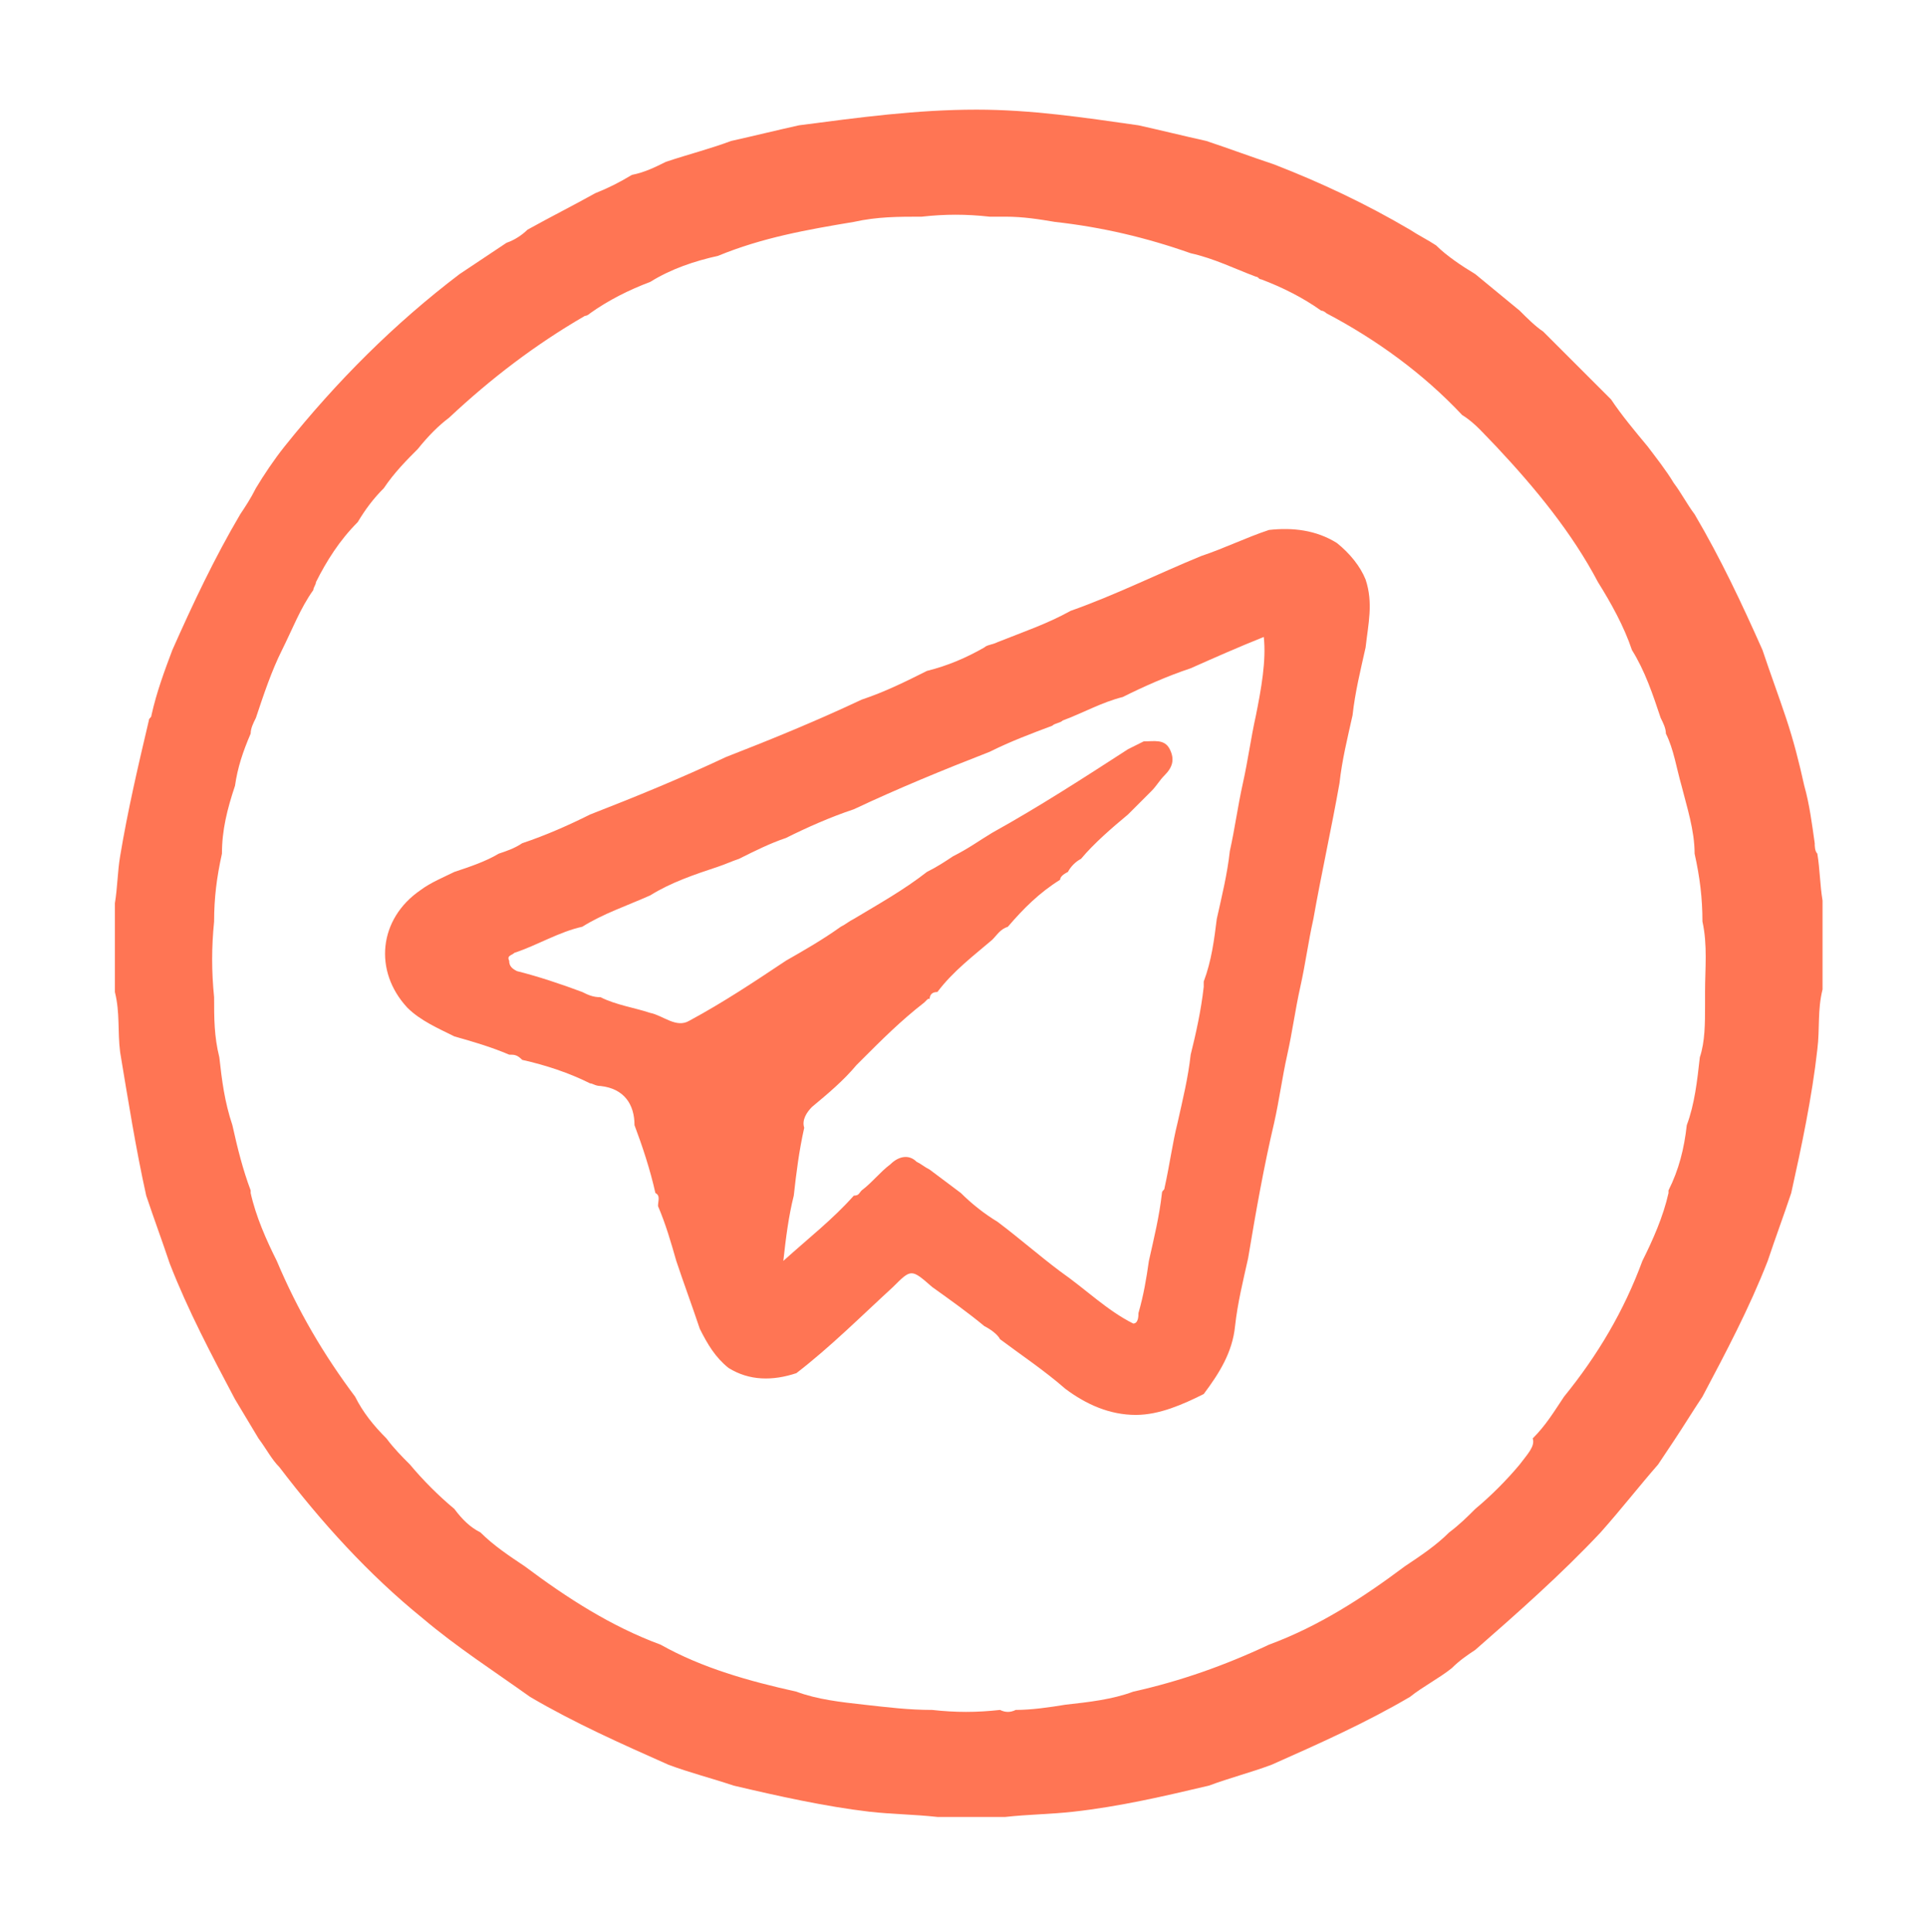
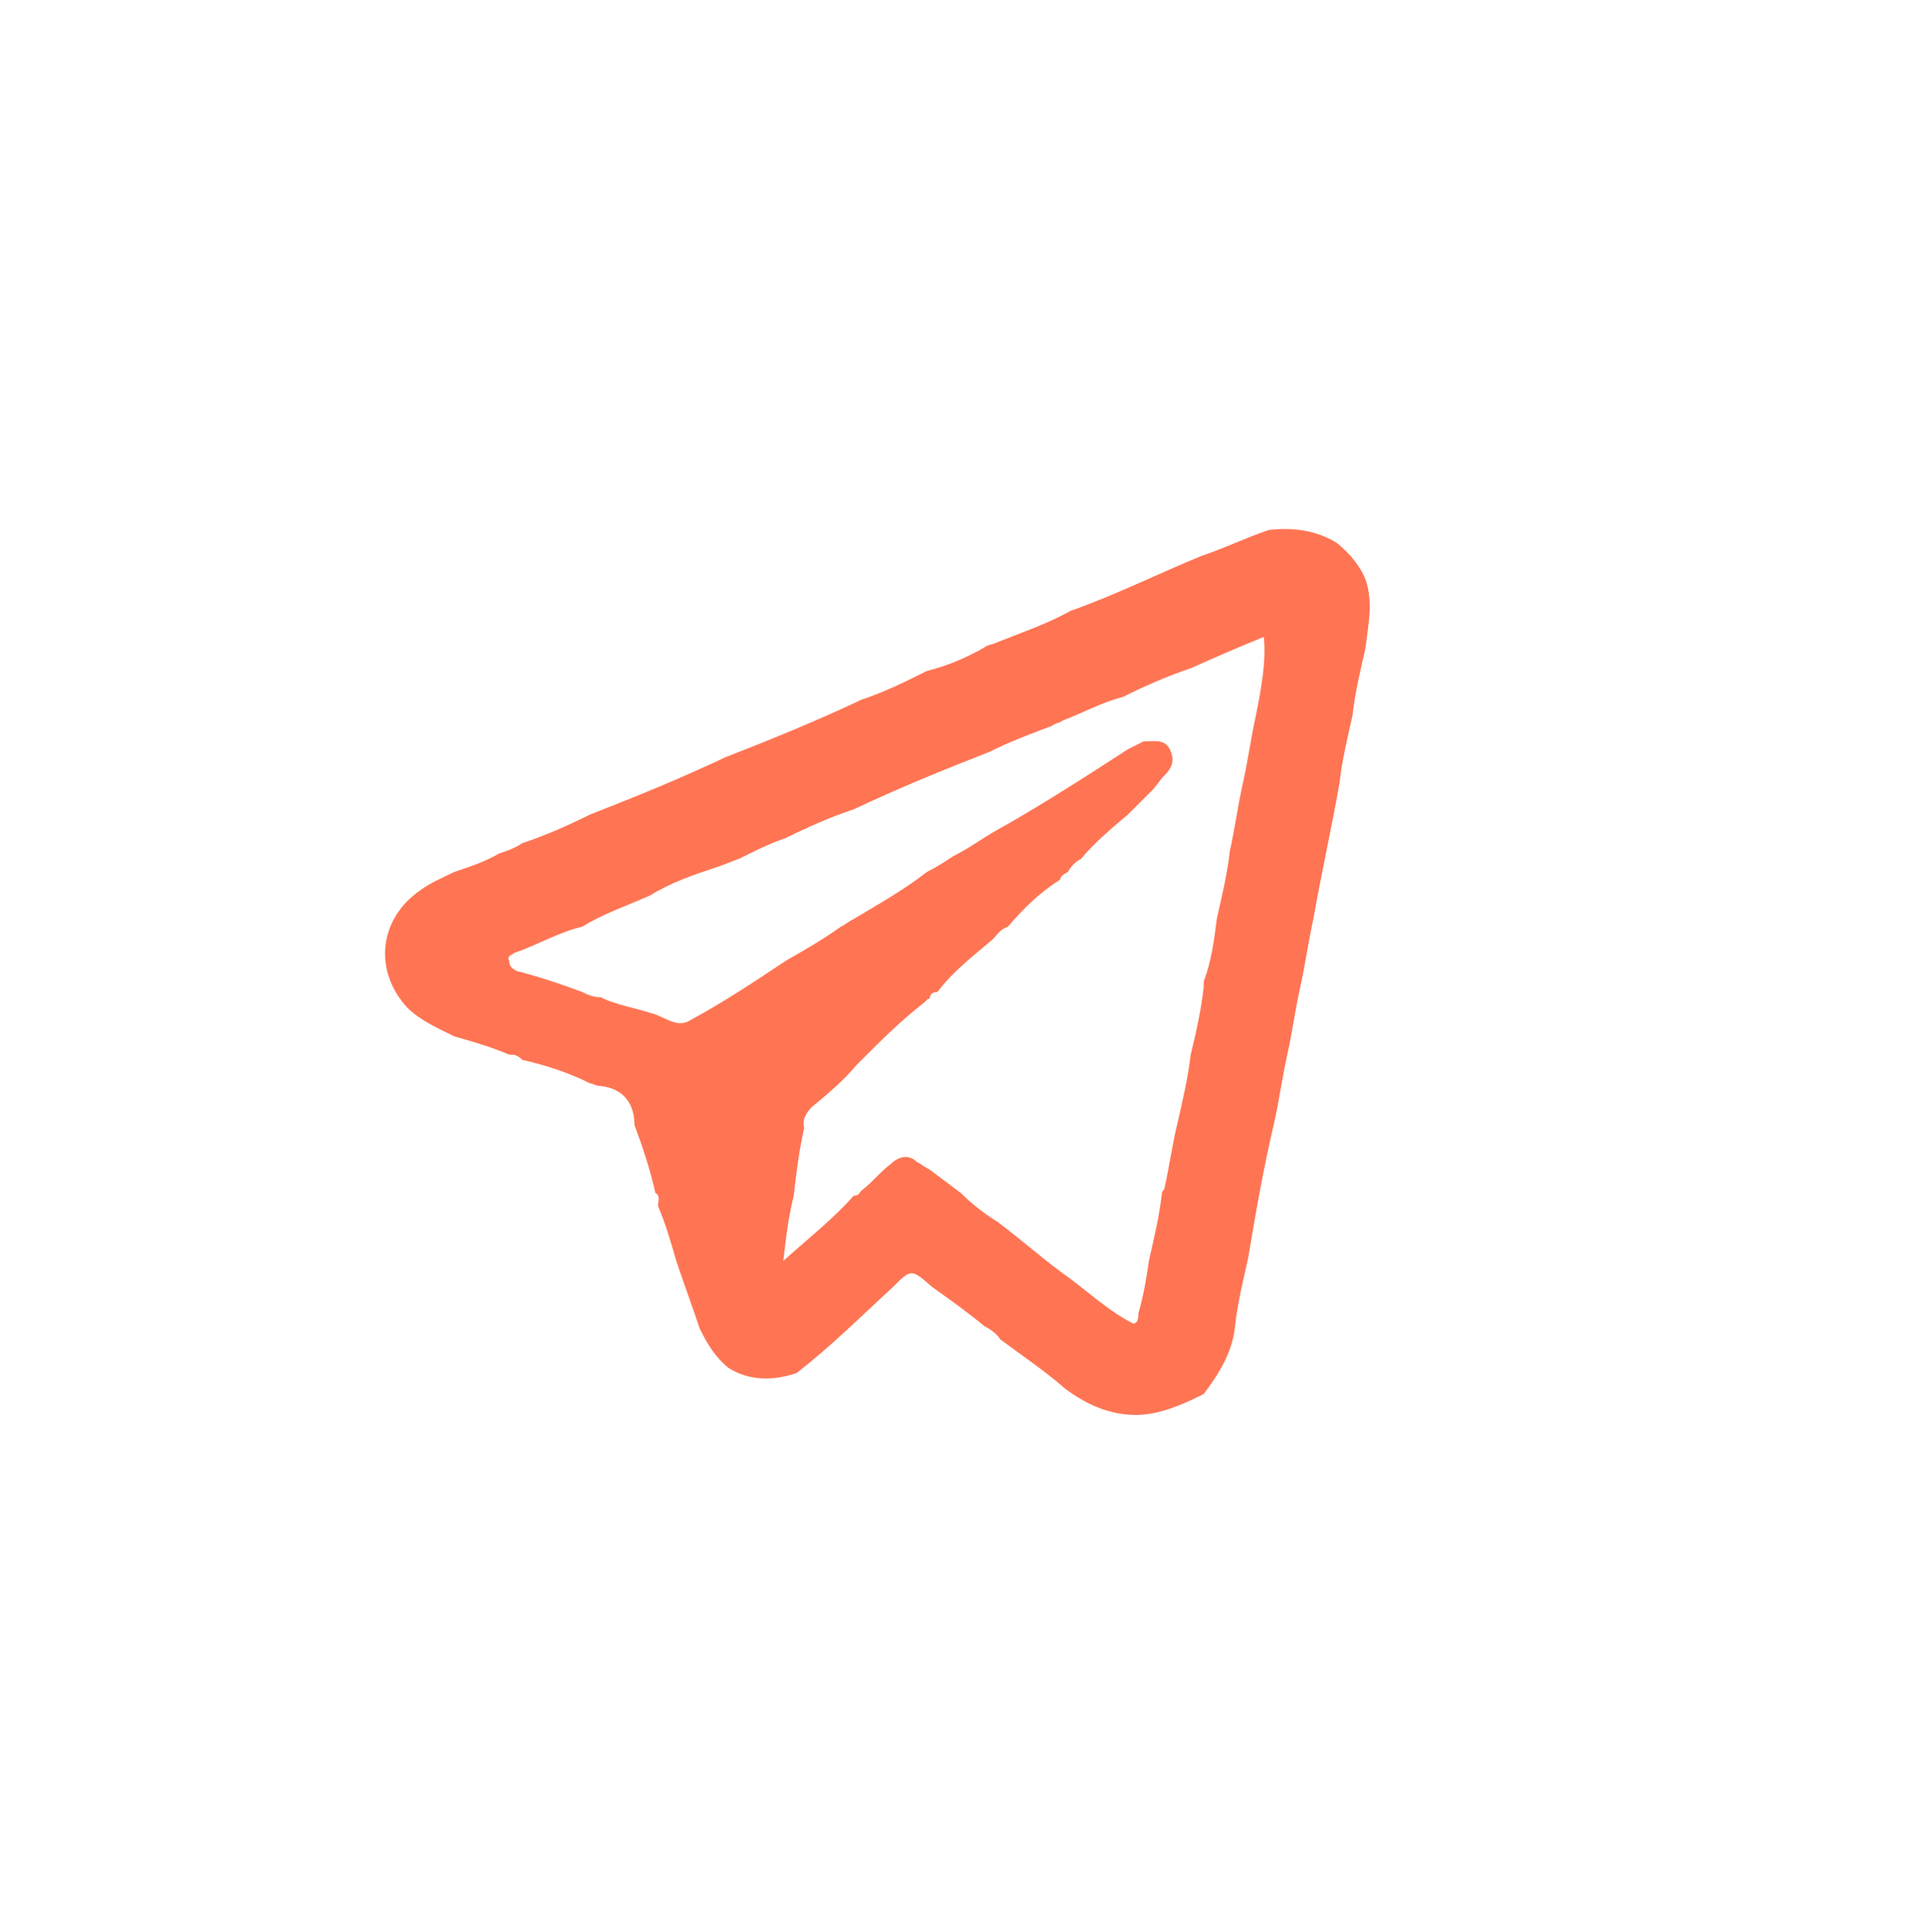
<svg xmlns="http://www.w3.org/2000/svg" id="Слой_1" x="0px" y="0px" viewBox="-531.6 383.9 73.8 74" xml:space="preserve">
  <g>
-     <path fill="#FF7554" d="M-470.3,442.6c0.8-0.9,1.5-1.8,2.2-2.6c0.2-0.3,0.4-0.6,0.6-0.9c0.4-0.6,0.7-1.1,1.1-1.7 c0.9-1.7,1.8-3.4,2.5-5.2c0.3-0.9,0.6-1.7,0.9-2.6c0.4-1.8,0.8-3.7,1-5.5c0.1-0.8,0-1.5,0.2-2.3c0-0.9,0-1.7,0-2.6 c0-0.1,0-0.2,0-0.3c0,0,0-0.1,0-0.1c0-0.1,0-0.2,0-0.3c0,0,0-0.1,0-0.1c-0.1-0.6-0.1-1.2-0.2-1.8c-0.1-0.1-0.1-0.3-0.1-0.4 c-0.1-0.7-0.2-1.5-0.4-2.2c-0.2-0.9-0.4-1.7-0.7-2.6c-0.3-0.9-0.6-1.7-0.9-2.6c-0.8-1.8-1.6-3.5-2.6-5.2c-0.3-0.4-0.5-0.8-0.8-1.2 c-0.3-0.5-0.7-1-1-1.4c-0.5-0.6-1-1.2-1.4-1.8c-0.3-0.3-0.5-0.5-0.8-0.8c-0.6-0.6-1.2-1.2-1.8-1.8c-0.3-0.2-0.6-0.5-0.9-0.8 c-0.6-0.5-1.1-0.9-1.7-1.4c-0.5-0.3-1.1-0.7-1.5-1.1c-0.3-0.2-0.7-0.4-1-0.6c-1.7-1-3.4-1.8-5.2-2.5c-0.9-0.3-1.7-0.6-2.6-0.9 c-0.9-0.2-1.7-0.4-2.6-0.6c-2.1-0.3-4.1-0.6-6.2-0.6c-2.3,0-4.5,0.3-6.8,0.6c-0.9,0.2-1.7,0.4-2.6,0.6c-0.8,0.3-1.6,0.5-2.5,0.8 c-0.4,0.2-0.8,0.4-1.3,0.5c-0.5,0.3-0.9,0.5-1.4,0.7c-0.9,0.5-1.7,0.9-2.6,1.4c-0.2,0.2-0.5,0.4-0.8,0.5c-0.6,0.4-1.2,0.8-1.8,1.2 c-2.5,1.9-4.7,4.1-6.7,6.6c-0.4,0.5-0.8,1.1-1.1,1.6c-0.2,0.4-0.4,0.7-0.6,1c-1,1.7-1.8,3.4-2.6,5.2c-0.3,0.8-0.6,1.6-0.8,2.5 c0,0.1-0.1,0.1-0.1,0.2l0,0c-0.4,1.7-0.8,3.4-1.1,5.2c-0.1,0.6-0.1,1.2-0.2,1.8c0,0.2,0,0.3,0,0.5c0,0.1,0,0.2,0,0.3 c0,0.9,0,1.7,0,2.6c0.2,0.8,0.1,1.5,0.2,2.3c0.3,1.8,0.6,3.7,1,5.5c0.3,0.9,0.6,1.7,0.9,2.6c0.7,1.8,1.6,3.5,2.5,5.2 c0.3,0.5,0.6,1,0.9,1.5c0.3,0.4,0.5,0.8,0.8,1.1c1.6,2.1,3.4,4.1,5.5,5.8c1.3,1.1,2.7,2,4.1,3c1.7,1,3.5,1.8,5.3,2.6 c0.8,0.3,1.6,0.5,2.5,0.8c1.7,0.4,3.5,0.8,5.2,1c0.9,0.1,1.7,0.1,2.6,0.2c0.9,0,1.7,0,2.6,0c0.9-0.1,1.7-0.1,2.6-0.2 c1.8-0.2,3.5-0.6,5.2-1c0.8-0.3,1.6-0.5,2.4-0.8c1.8-0.8,3.6-1.6,5.3-2.6c0.5-0.4,1.1-0.7,1.6-1.1c0.3-0.3,0.6-0.5,0.9-0.7 C-473.5,445.7-471.8,444.2-470.3,442.6z M-473.4,440c-0.5,0.6-1.1,1.2-1.7,1.7c-0.3,0.3-0.6,0.6-1,0.9c-0.5,0.5-1.1,0.9-1.7,1.3 c-1.6,1.2-3.3,2.3-5.2,3c-1.7,0.8-3.4,1.4-5.2,1.8c-0.8,0.3-1.7,0.4-2.6,0.5c-0.6,0.1-1.3,0.2-1.9,0.2l0,0l0,0 c-0.2,0.1-0.4,0.1-0.6,0c-0.9,0.1-1.7,0.1-2.6,0c-0.9,0-1.7-0.1-2.6-0.2c-0.9-0.1-1.8-0.2-2.6-0.5c-1.8-0.4-3.6-0.9-5.2-1.8 c-1.9-0.7-3.6-1.8-5.2-3c-0.6-0.4-1.2-0.8-1.7-1.3c-0.4-0.2-0.7-0.5-1-0.9c-0.6-0.5-1.2-1.1-1.7-1.7c-0.3-0.3-0.6-0.6-0.9-1 c-0.5-0.5-0.9-1-1.2-1.6c-1.2-1.6-2.2-3.3-3-5.2c-0.4-0.8-0.8-1.7-1-2.6c0,0,0-0.1,0-0.1c-0.3-0.8-0.5-1.6-0.7-2.5 c-0.3-0.9-0.4-1.7-0.5-2.6c-0.2-0.8-0.2-1.5-0.2-2.3c-0.1-1-0.1-1.9,0-2.9c0-0.9,0.1-1.7,0.3-2.6c0-0.9,0.2-1.7,0.5-2.6 c0.1-0.7,0.3-1.3,0.6-2c0-0.2,0.1-0.4,0.2-0.6c0.3-0.9,0.6-1.8,1-2.6c0.4-0.8,0.7-1.6,1.2-2.3c0-0.1,0.1-0.2,0.1-0.3 c0.4-0.8,0.9-1.6,1.6-2.3c0.3-0.5,0.6-0.9,1-1.3c0.4-0.6,0.9-1.1,1.3-1.5c0.4-0.5,0.8-0.9,1.2-1.2c1.6-1.5,3.3-2.8,5.2-3.9 c0.1,0,0.2-0.1,0.2-0.1c0.7-0.5,1.5-0.9,2.3-1.2c0.8-0.5,1.7-0.8,2.6-1c1.7-0.7,3.4-1,5.2-1.3c0.9-0.2,1.7-0.2,2.6-0.2 c0.9-0.1,1.7-0.1,2.6,0c0.2,0,0.4,0,0.6,0l0,0l0,0c0.7,0,1.3,0.1,1.9,0.2c1.8,0.2,3.5,0.6,5.2,1.2c0.9,0.2,1.7,0.6,2.5,0.9 c0.1,0,0.1,0.1,0.2,0.1l0,0c0.8,0.3,1.6,0.7,2.3,1.2c0.1,0,0.2,0.1,0.2,0.1c1.9,1,3.7,2.3,5.2,3.9c0.5,0.3,0.9,0.8,1.3,1.2 c1.5,1.6,2.9,3.3,3.9,5.2c0.5,0.8,1,1.7,1.3,2.6c0.5,0.8,0.8,1.7,1.1,2.6c0.1,0.2,0.2,0.4,0.2,0.6c0.3,0.6,0.4,1.3,0.6,2 c0.2,0.8,0.5,1.7,0.5,2.6c0.2,0.9,0.3,1.7,0.3,2.6c0.2,0.9,0.1,1.8,0.1,2.7c0,0.1,0,0.2,0,0.3c0,0.1,0,0.1,0,0.2c0,0.7,0,1.4-0.2,2 c-0.1,0.9-0.2,1.8-0.5,2.6c-0.1,0.9-0.3,1.7-0.7,2.5c0,0,0,0.1,0,0.1c-0.2,0.9-0.6,1.8-1,2.6c-0.7,1.9-1.7,3.6-3,5.2 c-0.4,0.6-0.7,1.1-1.2,1.6C-472.8,439.3-473.1,439.6-473.4,440z" />
-     <polygon fill="#FF7554" points="-485.6,437.3 -485.6,437.3 -485.6,437.3 " />
    <path fill="#FF7554" d="M-480.4,404.7c-0.8-0.5-1.7-0.6-2.6-0.5c-0.9,0.3-1.7,0.7-2.6,1c-1.7,0.7-3.3,1.5-5,2.1 c-0.9,0.5-1.8,0.8-2.8,1.2c-0.2,0.1-0.4,0.1-0.5,0.2c-0.7,0.4-1.4,0.7-2.2,0.9c-0.8,0.4-1.6,0.8-2.5,1.1c-1.7,0.8-3.4,1.5-5.2,2.2 c-1.7,0.8-3.4,1.5-5.2,2.2c-0.8,0.4-1.7,0.8-2.6,1.1c-0.3,0.2-0.6,0.3-0.9,0.4c-0.5,0.3-1.1,0.5-1.7,0.7c-0.4,0.2-0.9,0.4-1.3,0.7 c-1.6,1.1-1.8,3.1-0.5,4.5c0.5,0.5,1.2,0.8,1.8,1.1c0.7,0.2,1.4,0.4,2.1,0.7c0.2,0,0.3,0,0.5,0.2c0.9,0.2,1.8,0.5,2.6,0.9 c0.1,0,0.2,0.1,0.4,0.1c0.9,0.1,1.3,0.7,1.3,1.5c0.3,0.8,0.6,1.7,0.8,2.6c0.2,0.1,0.1,0.3,0.1,0.5c0.3,0.7,0.5,1.4,0.7,2.1 c0.3,0.9,0.6,1.7,0.9,2.6c0.3,0.6,0.6,1.1,1.1,1.5c0.8,0.5,1.7,0.5,2.6,0.2c1.3-1,2.5-2.2,3.7-3.3c0.7-0.7,0.7-0.7,1.5,0 c0.7,0.5,1.4,1,2,1.5c0.2,0.1,0.5,0.3,0.6,0.5c0.8,0.6,1.7,1.2,2.5,1.9c0.8,0.6,1.7,1,2.7,1c0.9,0,1.8-0.4,2.6-0.8c0,0,0,0,0,0 c0.6-0.8,1.1-1.6,1.2-2.6c0.1-0.9,0.3-1.7,0.5-2.6c0.3-1.8,0.6-3.5,1-5.2c0.2-0.9,0.3-1.7,0.5-2.6c0.2-0.9,0.3-1.7,0.5-2.6 c0.2-0.9,0.3-1.7,0.5-2.6c0.3-1.7,0.7-3.5,1-5.2c0.1-0.9,0.3-1.7,0.5-2.6c0.1-0.9,0.3-1.7,0.5-2.6c0.1-0.9,0.3-1.7,0-2.6 C-479.5,405.6-479.9,405.1-480.4,404.7z M-483.5,411.3c-0.2,0.9-0.3,1.7-0.5,2.6c-0.2,0.9-0.3,1.7-0.5,2.6 c-0.1,0.9-0.3,1.7-0.5,2.6c-0.1,0.8-0.2,1.6-0.5,2.4c0,0.1,0,0.1,0,0.2c-0.1,0.9-0.3,1.8-0.5,2.6c-0.1,0.9-0.3,1.7-0.5,2.6 c-0.2,0.8-0.3,1.6-0.5,2.5c0,0.1-0.1,0.1-0.1,0.2l0,0c-0.1,0.9-0.3,1.7-0.5,2.6c-0.1,0.7-0.2,1.3-0.4,2c0,0.1,0,0.4-0.2,0.4 c-1-0.5-1.8-1.3-2.8-2c-0.8-0.6-1.6-1.3-2.4-1.9c-0.5-0.3-1-0.7-1.4-1.1c-0.4-0.3-0.8-0.6-1.2-0.9c-0.2-0.1-0.3-0.2-0.5-0.3 c-0.3-0.3-0.7-0.2-1,0.1c-0.4,0.3-0.7,0.7-1.1,1c-0.1,0.1-0.1,0.2-0.3,0.2c-0.8,0.9-1.7,1.6-2.7,2.5c0.1-0.9,0.2-1.7,0.4-2.5 c0.1-0.9,0.2-1.7,0.4-2.6c-0.1-0.3,0.1-0.6,0.3-0.8c0.6-0.5,1.2-1,1.7-1.6c0.1-0.1,0.1-0.1,0.2-0.2c0.8-0.8,1.5-1.5,2.4-2.2 c0,0,0.1-0.1,0.1-0.1c0,0,0.1-0.1,0.1,0l0,0c0-0.2,0.1-0.3,0.3-0.3l0,0c0.6-0.8,1.4-1.4,2.1-2c0.2-0.2,0.3-0.4,0.6-0.5 c0.6-0.7,1.2-1.3,2-1.8l0,0c0-0.1,0.1-0.2,0.3-0.3c0.1-0.2,0.3-0.4,0.5-0.5c0.5-0.6,1.2-1.2,1.8-1.7c0.3-0.3,0.6-0.6,0.9-0.9 c0.2-0.2,0.3-0.4,0.5-0.6c0.3-0.3,0.4-0.6,0.2-1c-0.2-0.4-0.6-0.3-1-0.3c-0.2,0.1-0.4,0.2-0.6,0.3c-1.7,1.1-3.4,2.2-5.2,3.2 c-0.5,0.3-0.9,0.6-1.5,0.9c-0.3,0.2-0.6,0.4-1,0.6c-0.9,0.7-1.8,1.2-2.8,1.8c-0.2,0.1-0.3,0.2-0.5,0.3c-0.7,0.5-1.4,0.9-2.1,1.3 c-1.2,0.8-2.4,1.6-3.7,2.3c-0.5,0.3-1-0.2-1.5-0.3c-0.6-0.2-1.3-0.3-1.9-0.6c-0.3,0-0.5-0.1-0.7-0.2c-0.8-0.3-1.7-0.6-2.5-0.8 c-0.2-0.1-0.3-0.2-0.3-0.4c-0.1-0.2,0.1-0.2,0.2-0.3c0.9-0.3,1.7-0.8,2.6-1l0,0c0.8-0.5,1.7-0.8,2.6-1.2c0.8-0.5,1.7-0.8,2.6-1.1 c0.3-0.1,0.5-0.2,0.8-0.3c0.6-0.3,1.2-0.6,1.8-0.8c0.8-0.4,1.7-0.8,2.6-1.1c1.7-0.8,3.4-1.5,5.2-2.2c0.8-0.4,1.6-0.7,2.4-1 c0.1-0.1,0.3-0.1,0.4-0.2c0.8-0.3,1.5-0.7,2.3-0.9c0.8-0.4,1.7-0.8,2.6-1.1c0.9-0.4,1.8-0.8,2.8-1.2 C-483.1,409.2-483.3,410.3-483.5,411.3z" />
  </g>
</svg>